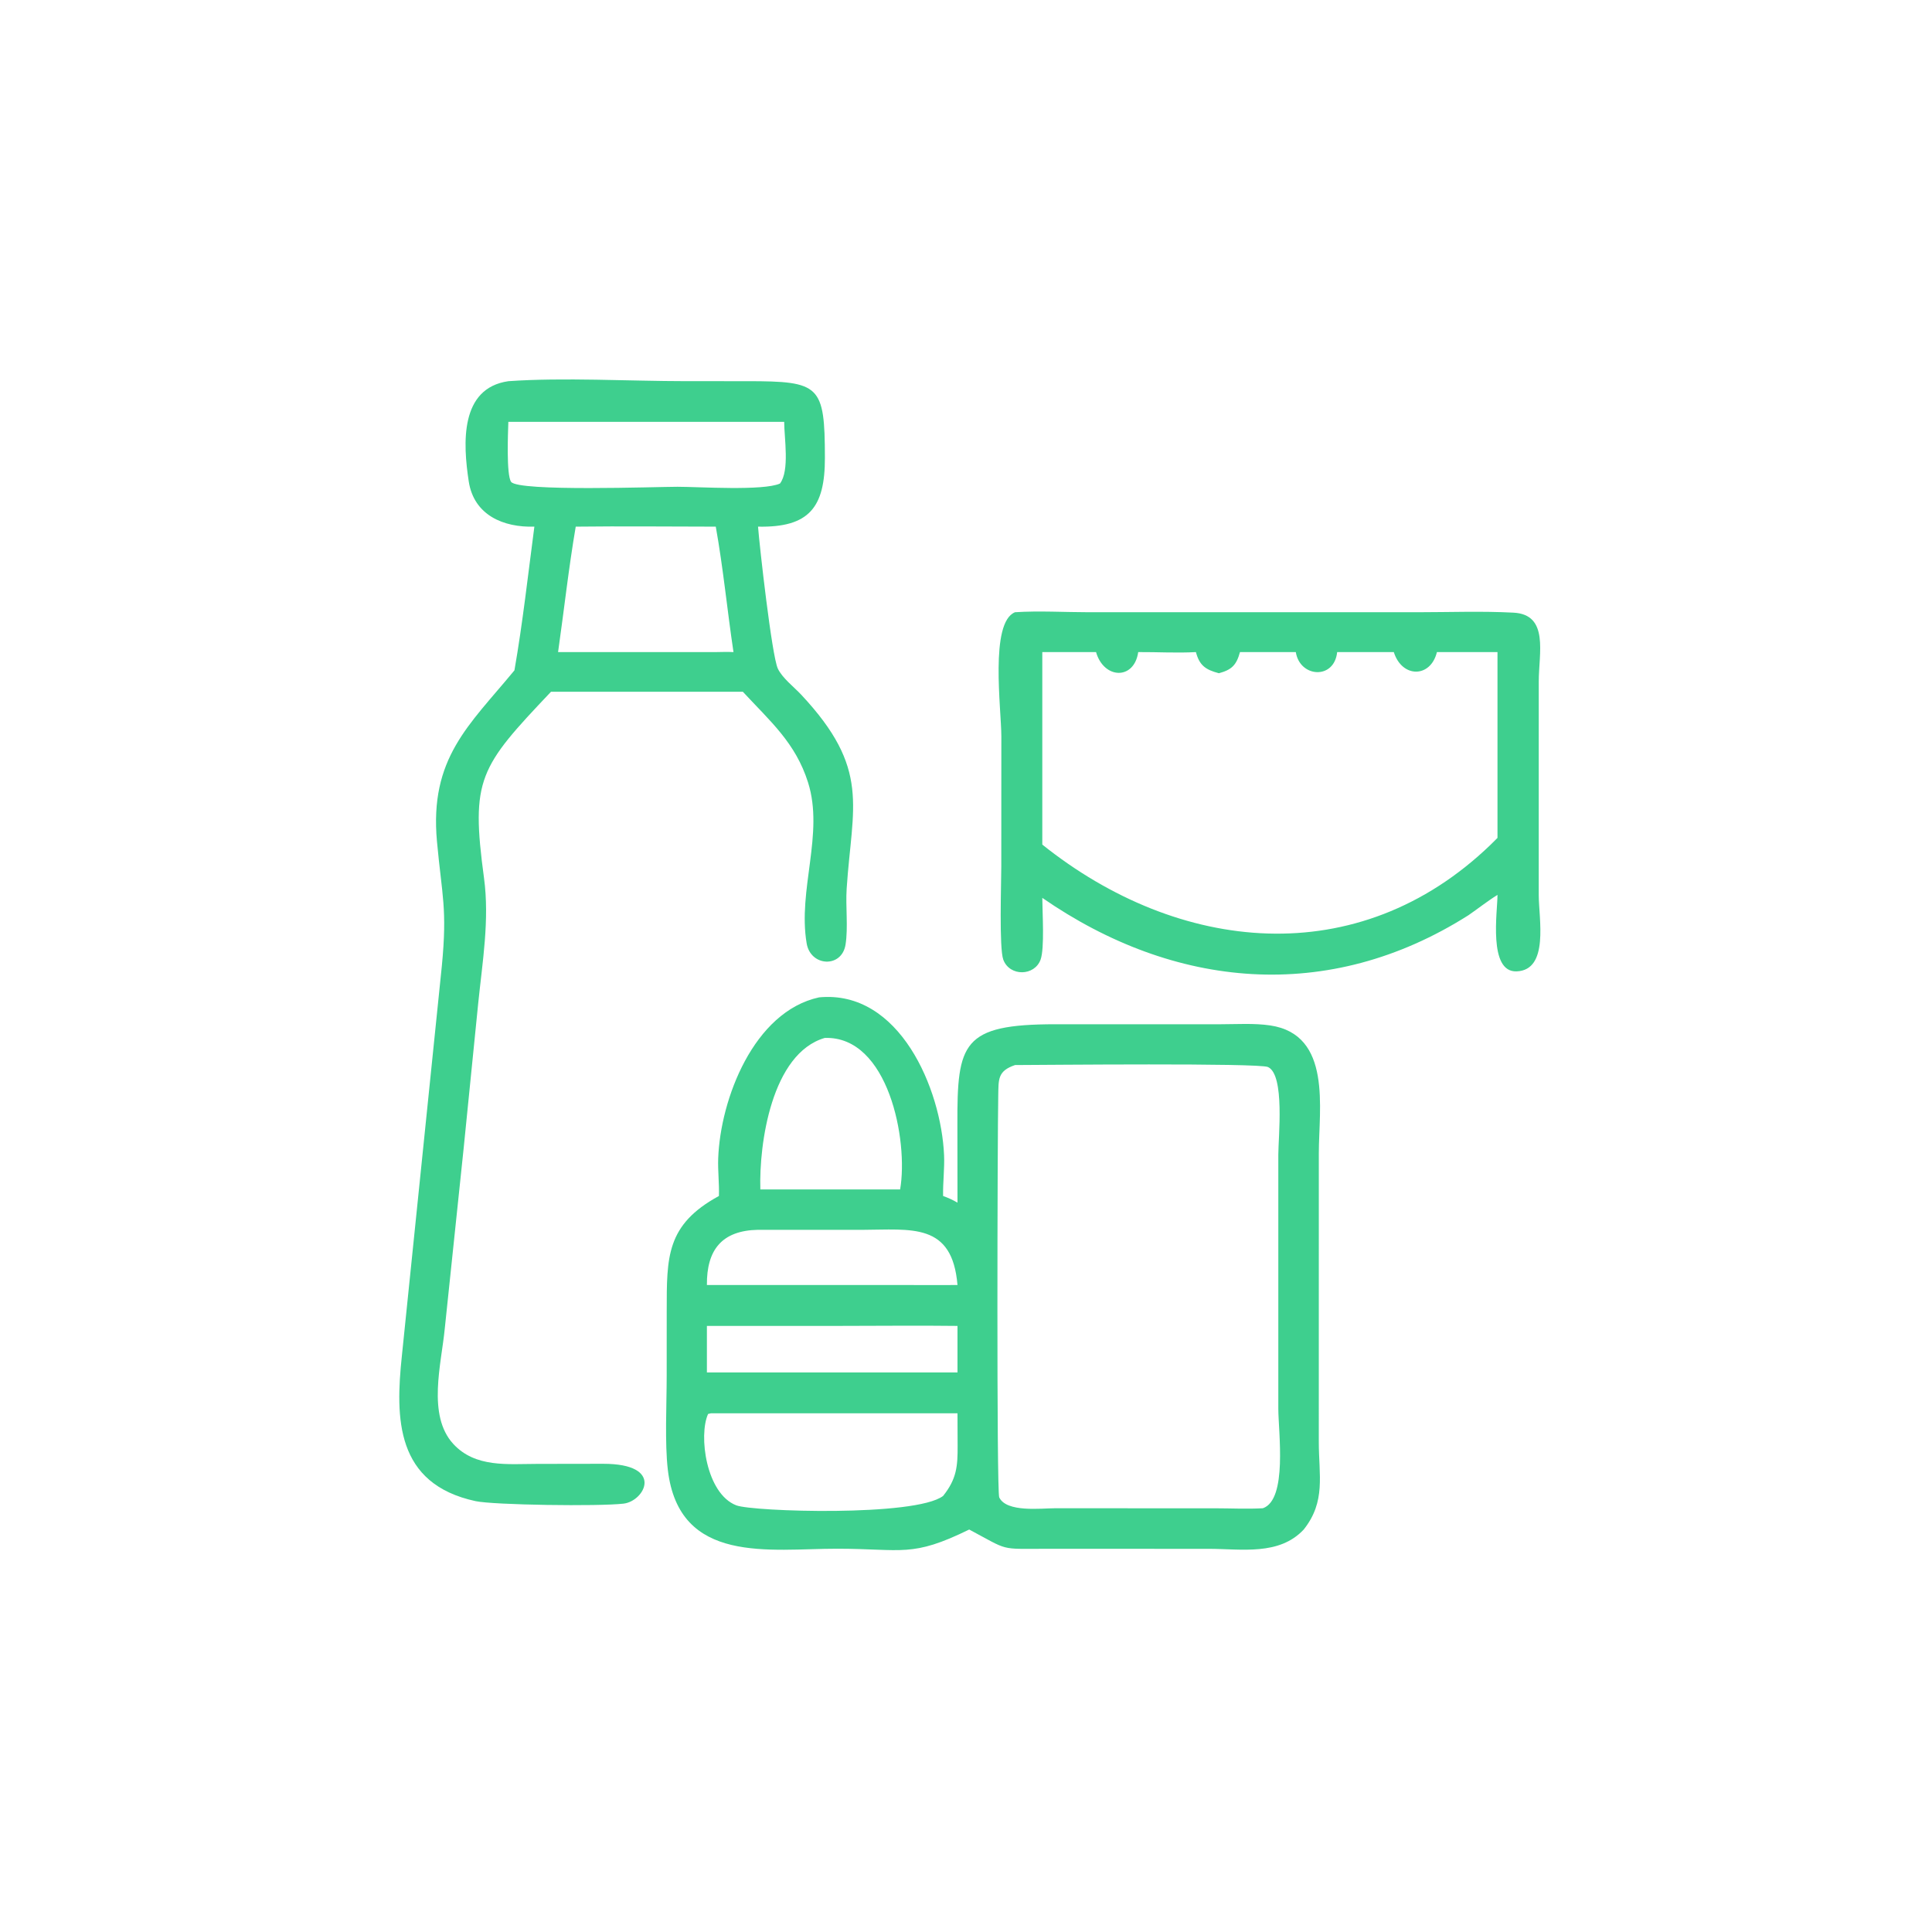
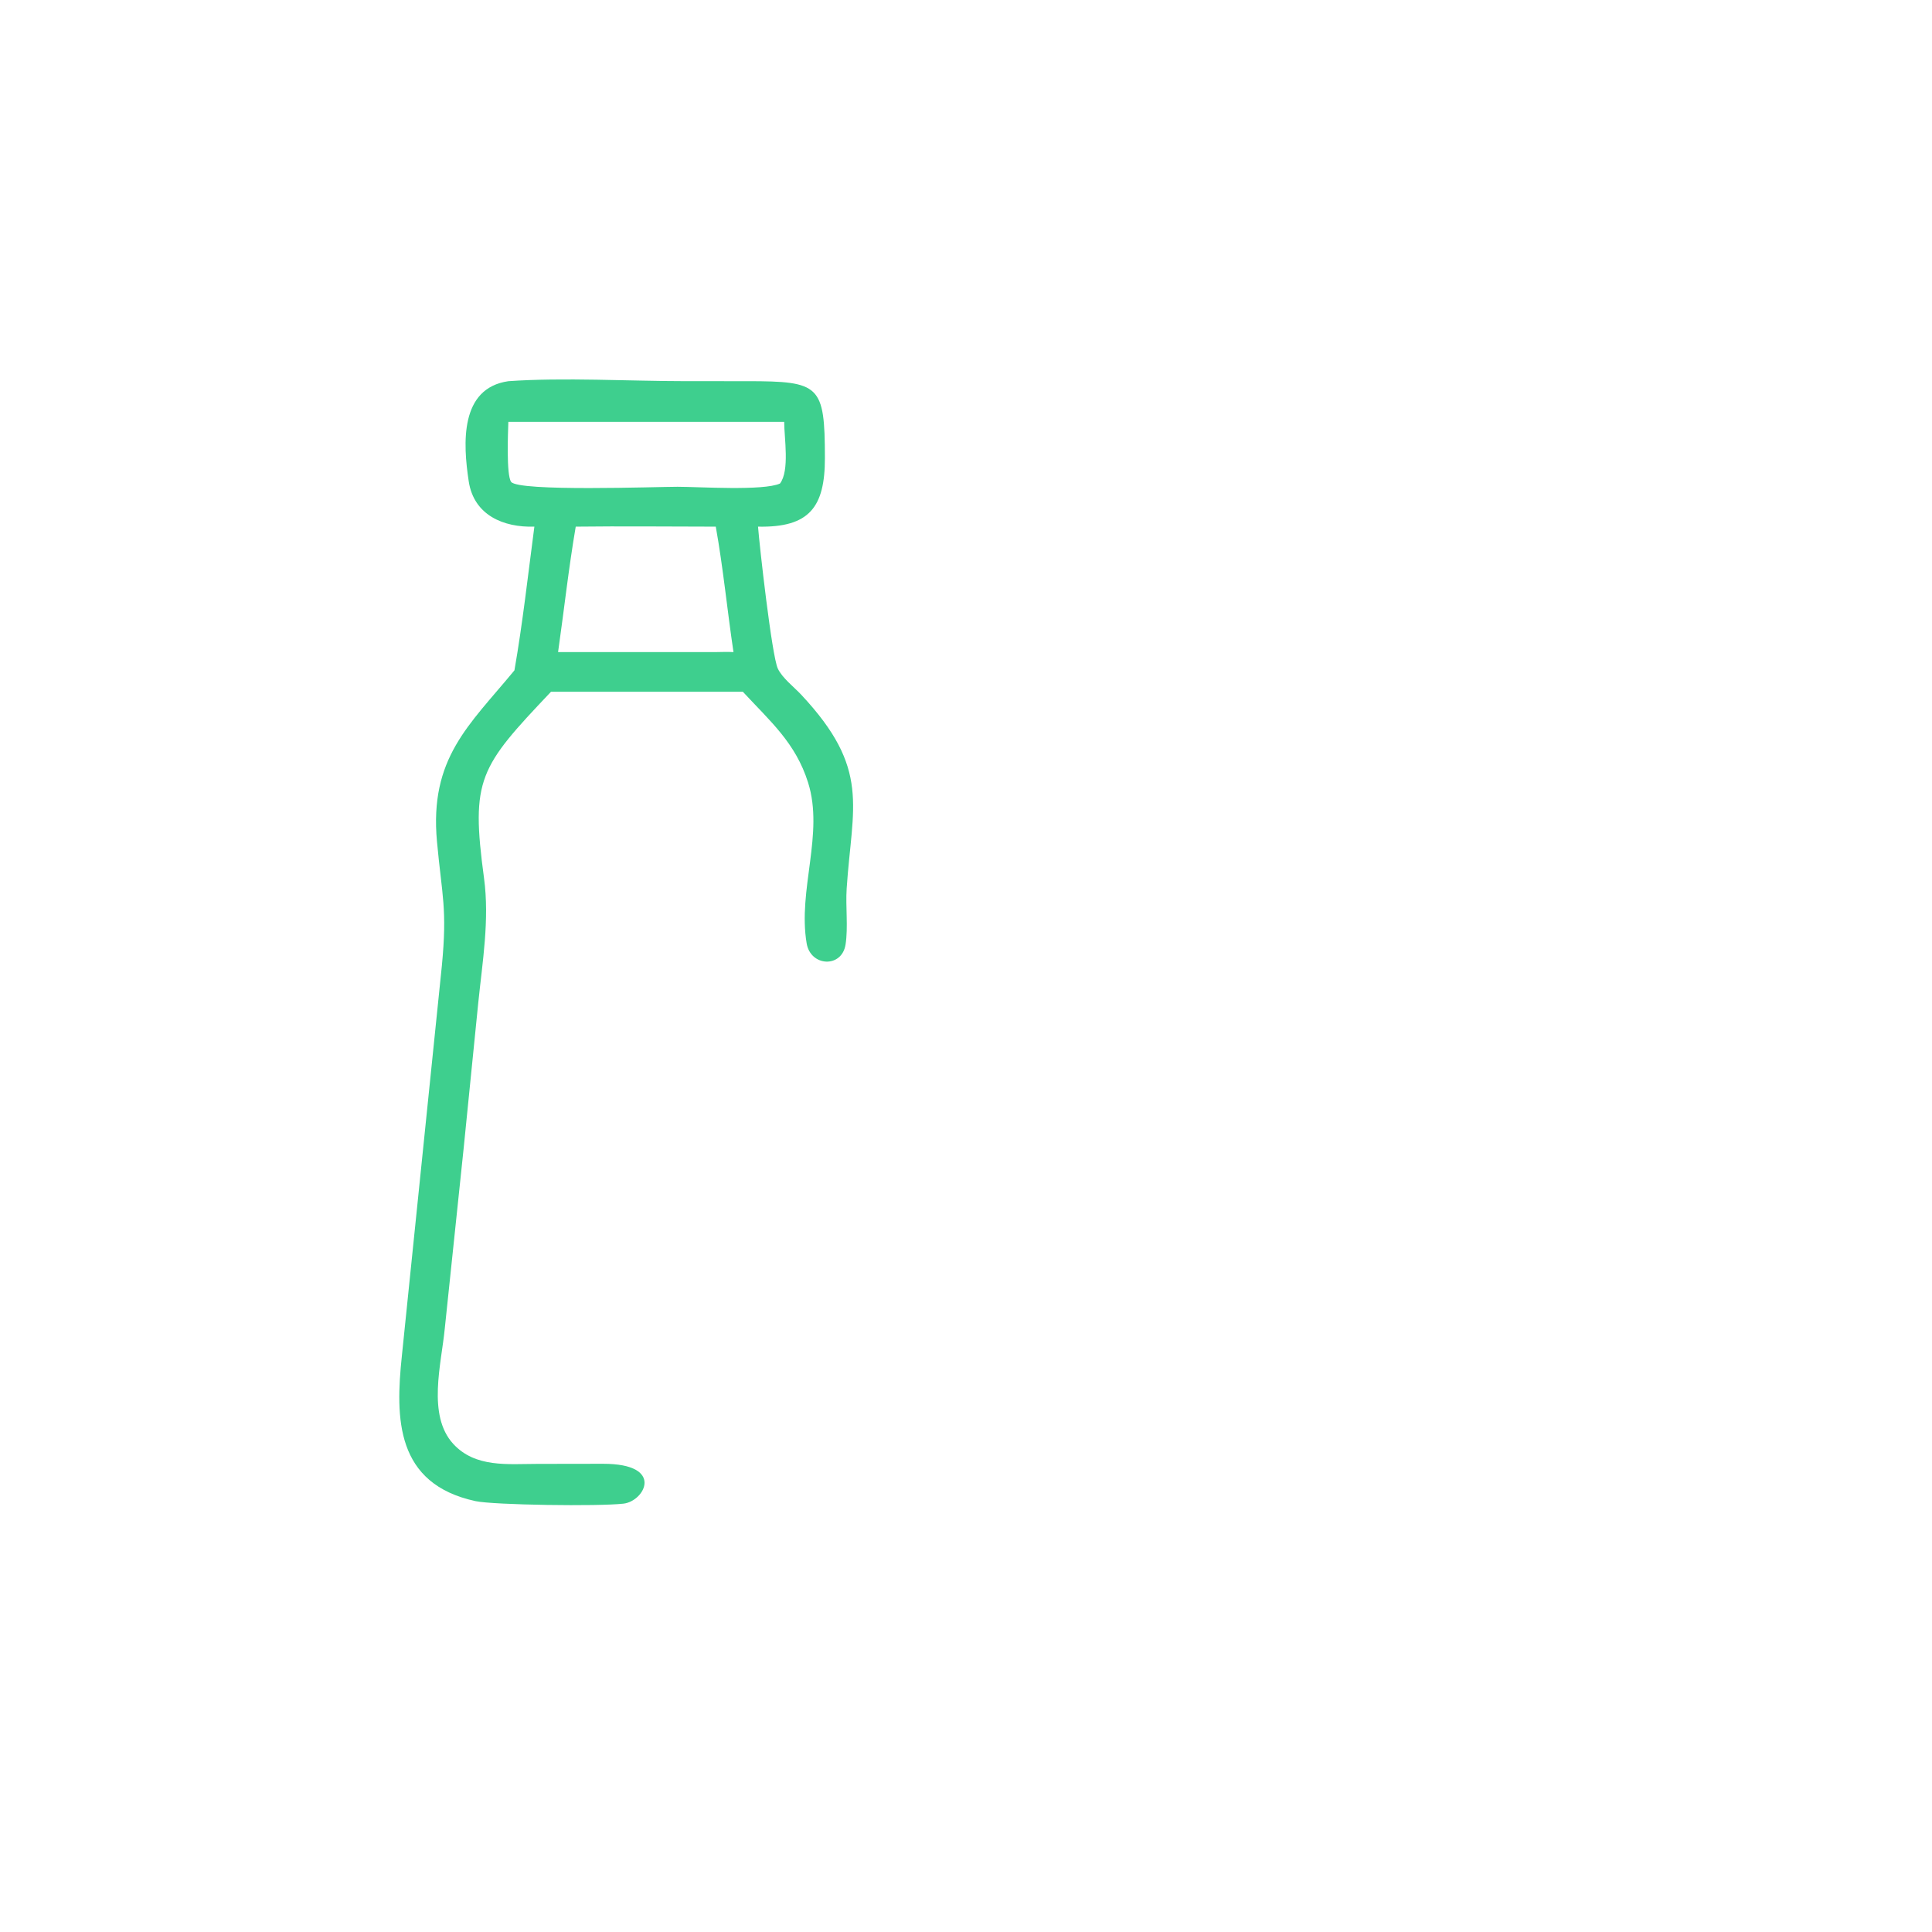
<svg xmlns="http://www.w3.org/2000/svg" width="1024" height="1024">
  <path fill="#3ECF8E" transform="scale(2 2)" d="M141.615 139.567C133.422 139.82 125.584 136.533 124.219 127.565C122.687 117.504 121.837 102.881 134.718 101.019C149.285 99.988 166.823 101.008 181.723 101.011L198.103 101.016C217.318 101.031 218.577 102.043 218.608 121.322C218.629 134.409 214.511 139.839 200.886 139.567C201.281 144.69 204.538 173.732 206.126 177.166C207.274 179.649 210.414 182.058 212.309 184.081C230.795 203.83 225.83 213.475 224.376 235.469C224.061 240.243 224.802 245.751 224.078 250.324C223.084 256.602 214.815 256.185 213.772 250.007C211.376 235.808 218.425 220.985 214.157 207.407C210.838 196.846 204.102 191.151 196.864 183.32L146.024 183.32C127.02 203.368 124.712 206.359 128.269 232.692C129.762 243.744 127.848 254.922 126.729 265.903L122.875 304.286L117.867 352.1C116.977 361.418 113.138 375.058 120.128 382.659C125.963 389.003 134.568 387.958 142.394 387.947L159.824 387.92C176.298 387.909 170.832 397.832 165.254 398.478C158.634 399.246 130.815 398.85 126.024 397.815C104.853 393.242 104.742 375.918 106.502 359.301L117.095 255.964C118.561 240.682 117.137 237.524 115.804 223.03C113.771 200.926 124.304 192.229 136.148 177.868L136.333 177.64C138.532 165.031 139.937 152.255 141.615 139.567ZM134.718 111.792C134.624 114.608 134.158 125.837 135.444 127.687C137.286 130.339 174.179 129 179.542 129.001C185.188 129.001 202.31 130.137 206.705 128.139C209.312 124.711 207.818 116.037 207.818 111.792L134.718 111.792ZM152.575 139.567C150.691 150.574 149.475 161.75 147.896 172.81L189.688 172.81C191.252 172.783 192.818 172.73 194.381 172.81C192.731 161.783 191.657 150.524 189.688 139.567C177.322 139.561 164.939 139.418 152.575 139.567Z" />
-   <path fill="#3ECF8E" transform="scale(2 2)" d="M276.22 237.943C276.236 241.755 276.849 251.28 275.773 254.288C274.187 258.72 267.572 258.829 265.886 254.331C264.753 251.306 265.351 233.881 265.352 229.649L265.367 195.166C265.366 187.938 262.229 164.916 269 162.246C275.423 161.832 282.121 162.246 288.572 162.248L375.749 162.247C384.169 162.245 392.706 161.917 401.109 162.362C410.566 162.863 407.788 173.14 407.787 180.558L407.783 237.226C407.789 243.443 410.577 257.065 401.94 257.423C394.299 257.741 396.872 241.414 396.85 237.156C394.209 238.785 391.707 240.791 389.14 242.553C351.973 266.117 311.113 262.09 276.22 237.943ZM276.22 172.81L276.22 223.826C312.291 252.667 359.803 257.823 395.064 223.826L396.85 222.049L396.85 172.81L380.798 172.81C379.148 179.674 371.567 179.759 369.373 172.81L354.362 172.81C353.595 180.203 344.472 179.582 343.404 172.81L328.608 172.81C327.662 176.294 326.375 177.51 323.022 178.415C319.465 177.486 317.864 176.327 316.932 172.81C311.866 173.097 306.718 172.776 301.639 172.81C300.571 180.27 292.548 180.024 290.462 172.81L276.22 172.81Z" />
-   <path fill="#3ECF8E" transform="scale(2 2)" d="M190.521 316.949C190.635 313.638 190.21 310.322 190.329 307.003C190.895 291.289 199.742 268.082 217.057 264.312C238.389 262.261 249.424 288.591 250.188 306.121C250.344 309.721 249.856 313.333 249.931 316.949C251.293 317.439 252.495 317.984 253.745 318.716L253.72 298.001C253.647 276.408 254.969 271.45 279.659 271.436L323.377 271.438C327.704 271.439 332.346 271.117 336.621 271.751C353.067 274.188 349.505 293.86 349.501 305.565L349.495 382.075C349.493 390.99 351.417 397.877 345.503 405.34C338.962 412.337 328.954 410.456 320.289 410.457L277.112 410.446C264.707 410.449 267.554 411.06 256.851 405.34C241.57 412.834 239.273 410.445 221.914 410.426C204.052 410.406 179.939 414.763 176.982 389.512C176.151 382.418 176.68 372.114 176.679 364.691L176.687 347.411C176.7 333.142 176.496 324.587 190.521 316.949ZM218.567 275.062C204.477 279.183 201.126 303.123 201.5 315.208L221.875 315.208L238.543 315.208C240.775 302.274 235.434 274.487 218.567 275.062ZM269 282.249C264.354 283.821 264.635 286.043 264.546 290.321C264.333 300.611 264.087 395.285 264.805 396.815C266.709 400.872 275.92 399.704 279.452 399.706L321.89 399.711C326.116 399.711 330.466 399.938 334.676 399.701C341.25 397.426 338.776 379.439 338.766 373.323L338.766 305.98C338.766 301.387 340.548 284.85 336.03 282.774C333.608 281.661 276.616 282.224 269 282.249ZM200.886 325.913C191.292 326.096 187.25 331.238 187.337 340.543L240.375 340.543C244.83 340.544 249.291 340.593 253.745 340.543C252.349 323.912 241.624 325.877 228.323 325.923L200.886 325.913ZM221.875 351.38L187.337 351.38L187.337 363.707L219.375 363.707L253.745 363.707L253.745 351.38C243.127 351.246 232.495 351.384 221.875 351.38ZM188.416 374.535L187.651 374.717C185.086 380.344 187.094 395.827 195.126 398.931C199.469 400.61 242.595 401.999 249.931 396.44C253.522 391.939 253.814 388.61 253.778 383.022L253.745 374.535L188.416 374.535Z" />
</svg>